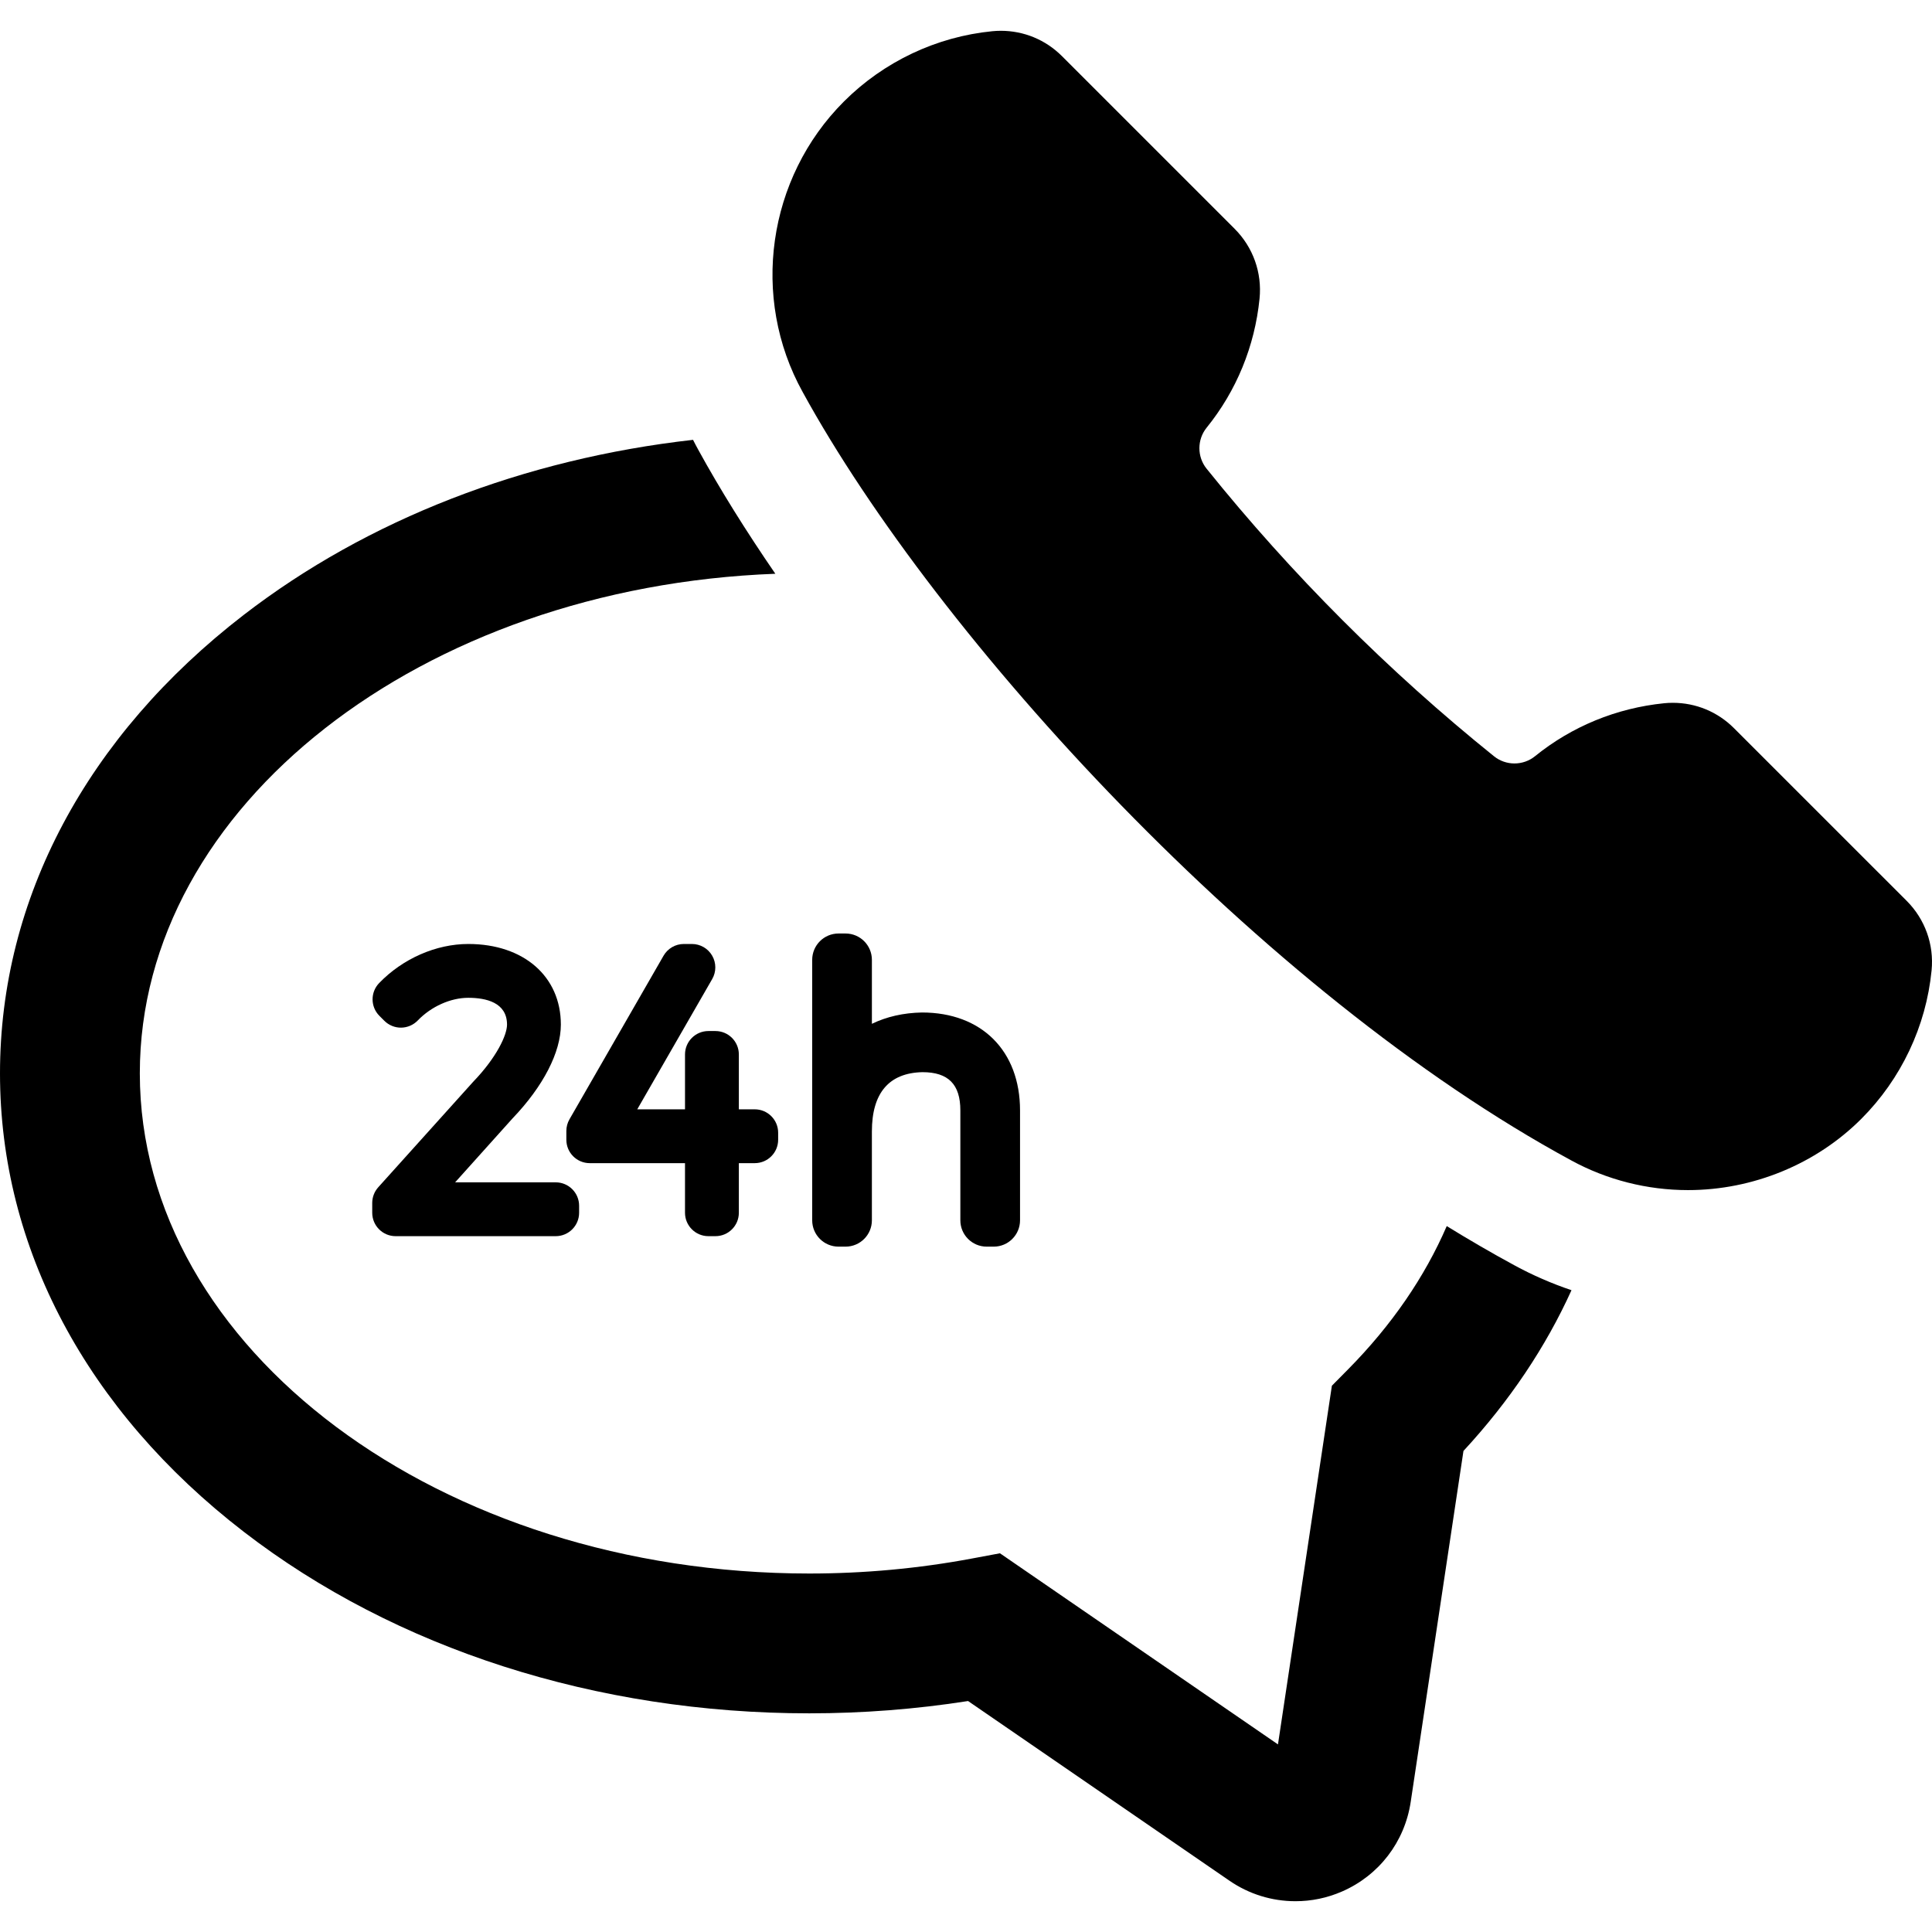
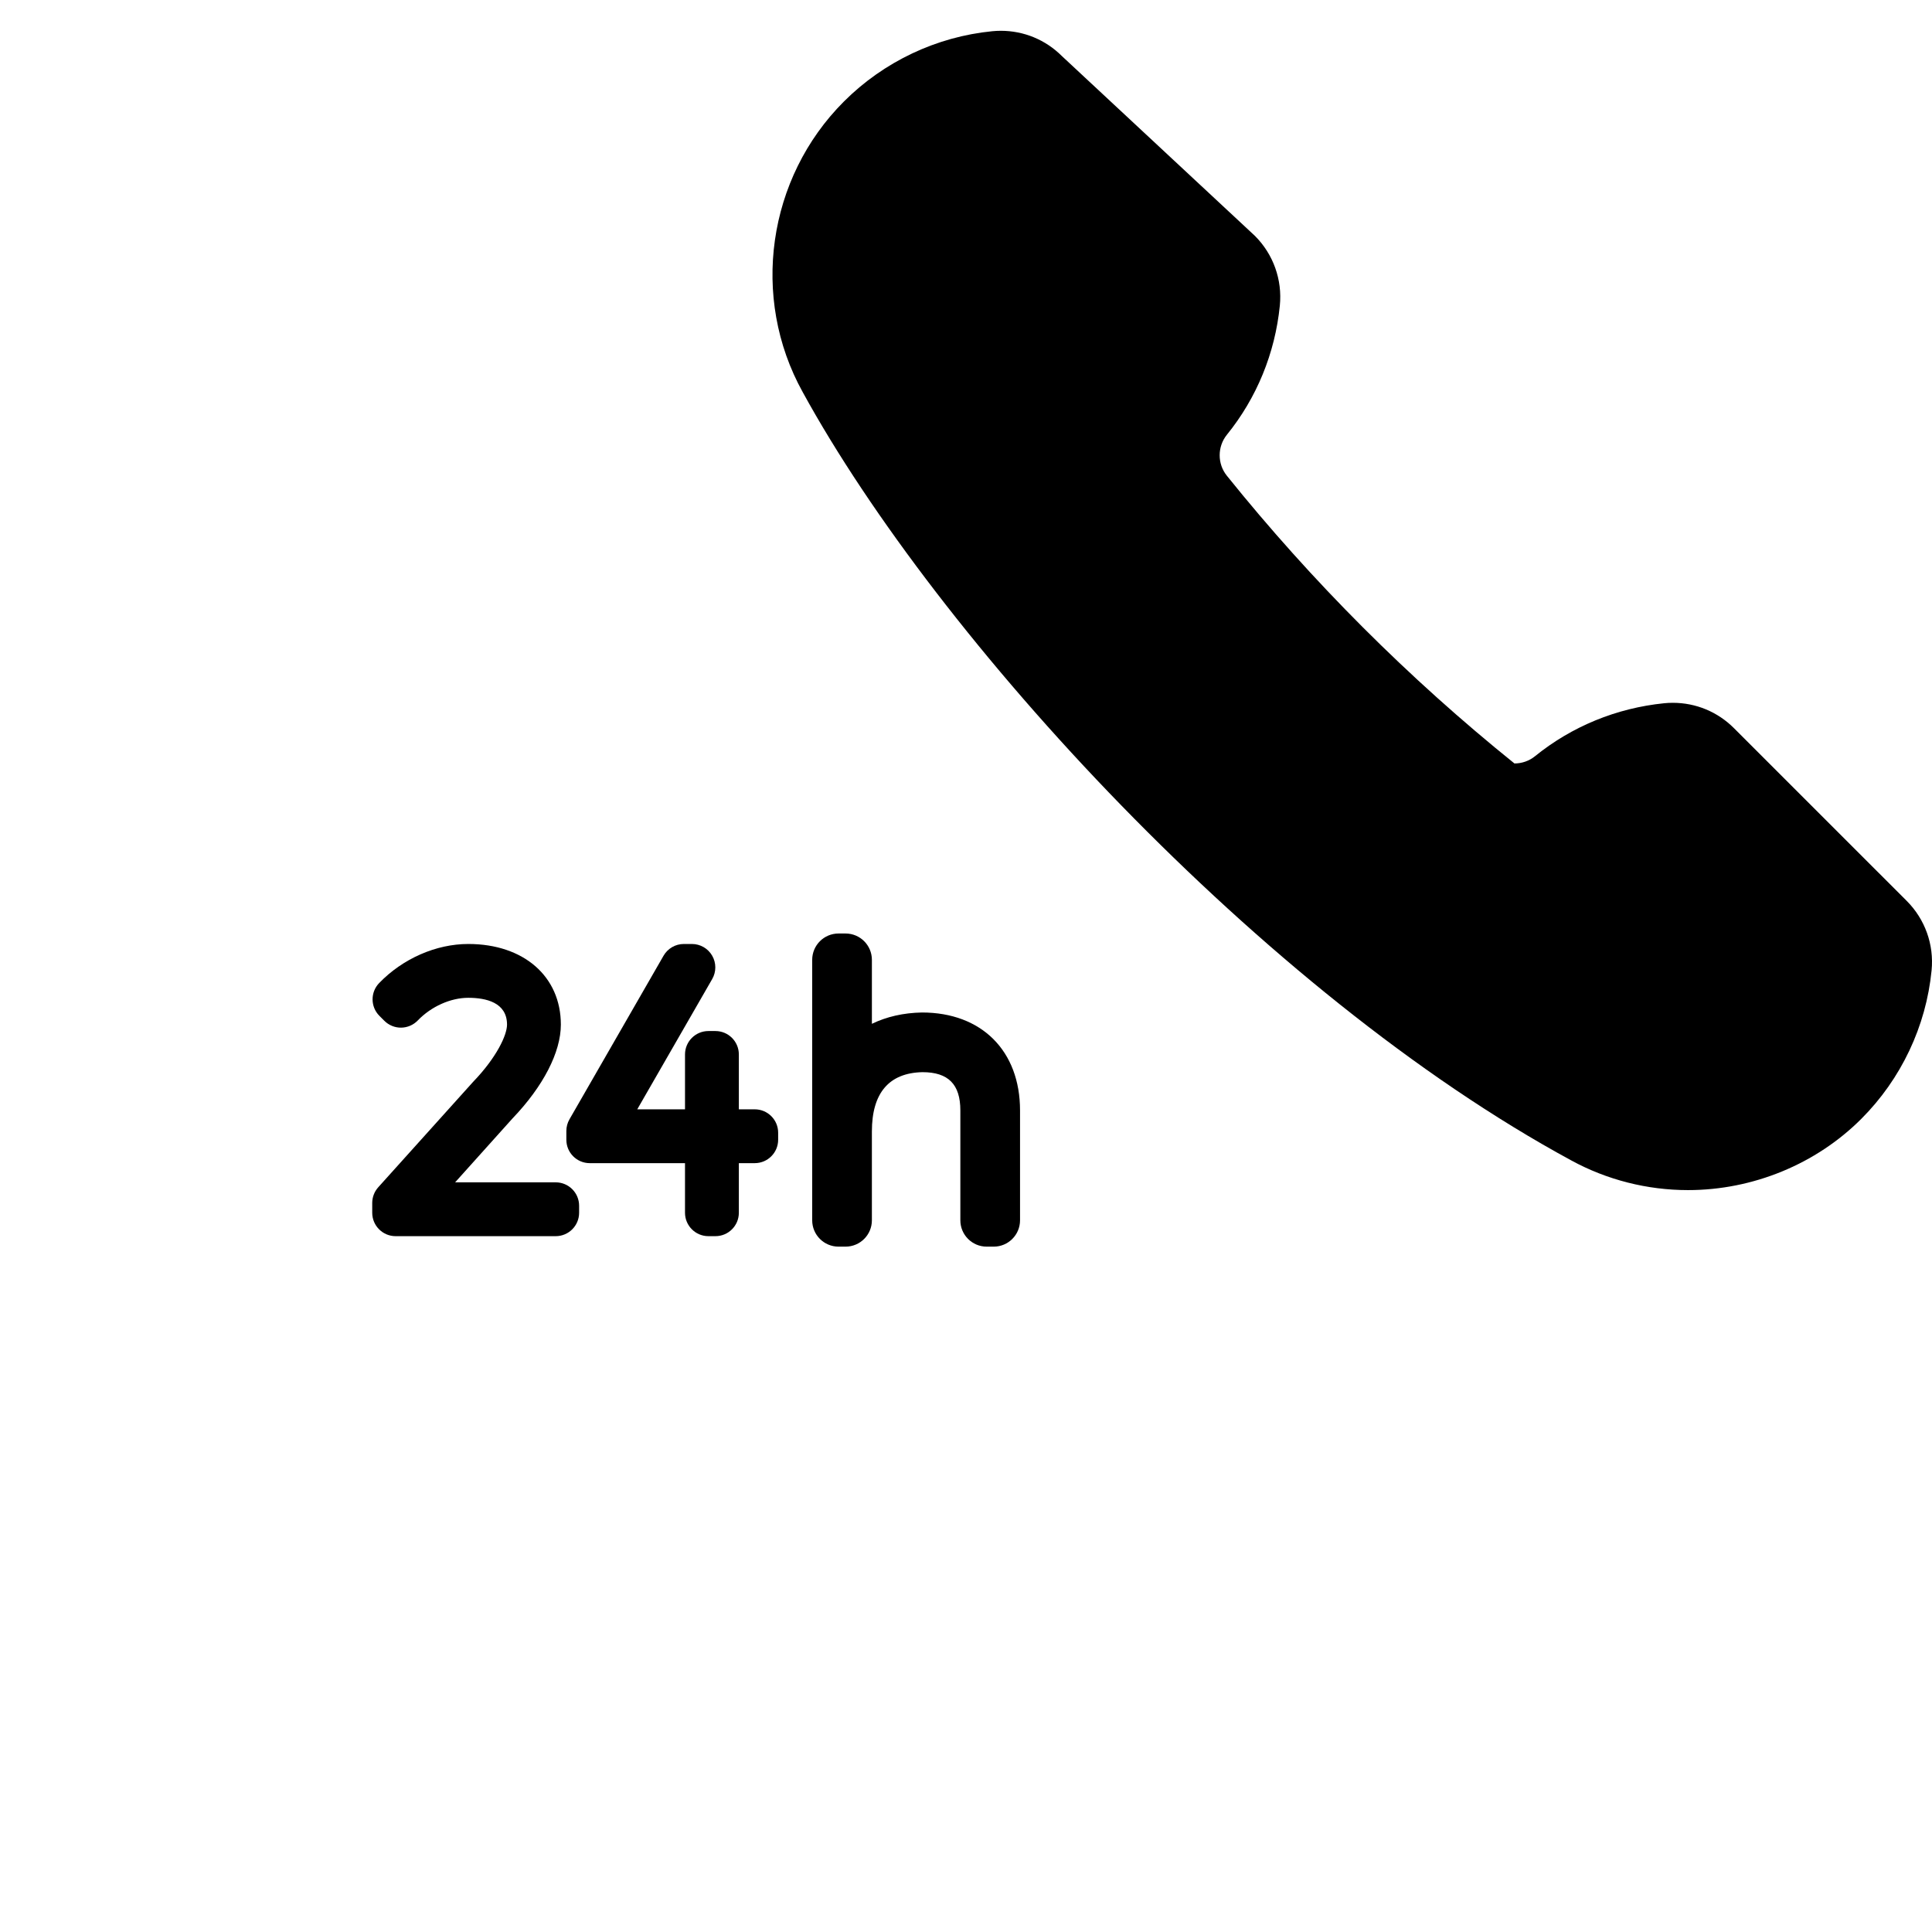
<svg xmlns="http://www.w3.org/2000/svg" fill="#000000" height="800px" width="800px" version="1.1" id="Capa_1" viewBox="0 0 370.194 370.194" xml:space="preserve">
  <g>
-     <path d="M277.213,234.933c-4.221,9.76-10.564,19.016-18.935,27.48l-3.072,3.107l-10.332,68.728l-53.27-36.62l-5.466,1.021   c-10.138,1.896-20.589,2.856-31.063,2.856c-70.736,0-128.284-42.995-128.284-95.844c0-51.217,54.05-93.179,121.772-95.721   c-5.644-8.223-10.63-16.215-14.77-23.764c-0.348-0.628-0.674-1.263-1-1.898c-32.376,3.652-62.353,15.239-86.079,33.533   C16.59,141.037,0,172.236,0,205.662c0,33.425,16.59,64.624,46.713,87.85c29.091,22.43,67.574,34.783,108.36,34.783   c10.219,0,20.426-0.792,30.422-2.357l50.092,34.434c3.738,2.566,8.109,3.923,12.64,3.923c3.075,0,6.066-0.622,8.889-1.847   c7.1-3.081,12.029-9.491,13.188-17.158l10.112-67.271c8.827-9.545,15.756-19.889,20.7-30.801   c-3.779-1.276-7.448-2.868-10.953-4.779C285.78,240.063,281.462,237.548,277.213,234.933z" />
-     <path d="M365.339,172.611l-33.094-33.091c-3.131-3.13-7.293-4.854-11.721-4.854c-0.561,0-1.116,0.028-1.65,0.083   c-9.134,0.923-17.692,4.434-24.755,10.156c-1.096,0.89-2.494,1.383-3.932,1.383c-1.411,0-2.791-0.48-3.885-1.351   c-20.286-16.33-38.823-34.878-55.116-55.146c-1.827-2.274-1.82-5.567,0.014-7.834c5.719-7.063,9.227-15.615,10.145-24.731   c0.499-4.971-1.239-9.848-4.771-13.381L203.48,10.752C200.35,7.623,196.189,5.9,191.769,5.9c-0.537,0-1.08,0.027-1.615,0.08   c-10.707,1.047-20.811,5.832-28.453,13.473c-14.684,14.686-17.931,37.581-7.895,55.677c25.839,47.144,87.986,115.09,147.28,147.228   c6.814,3.718,14.541,5.68,22.36,5.68c12.426,0,24.524-4.973,33.194-13.644c7.64-7.639,12.425-17.743,13.474-28.451   C370.602,180.994,368.861,176.136,365.339,172.611z" />
+     <path d="M365.339,172.611l-33.094-33.091c-3.131-3.13-7.293-4.854-11.721-4.854c-0.561,0-1.116,0.028-1.65,0.083   c-9.134,0.923-17.692,4.434-24.755,10.156c-1.096,0.89-2.494,1.383-3.932,1.383c-20.286-16.33-38.823-34.878-55.116-55.146c-1.827-2.274-1.82-5.567,0.014-7.834c5.719-7.063,9.227-15.615,10.145-24.731   c0.499-4.971-1.239-9.848-4.771-13.381L203.48,10.752C200.35,7.623,196.189,5.9,191.769,5.9c-0.537,0-1.08,0.027-1.615,0.08   c-10.707,1.047-20.811,5.832-28.453,13.473c-14.684,14.686-17.931,37.581-7.895,55.677c25.839,47.144,87.986,115.09,147.28,147.228   c6.814,3.718,14.541,5.68,22.36,5.68c12.426,0,24.524-4.973,33.194-13.644c7.64-7.639,12.425-17.743,13.474-28.451   C370.602,180.994,368.861,176.136,365.339,172.611z" />
    <path d="M90.636,207.316l-18.161,20.18c-0.74,0.823-1.152,1.892-1.152,3v1.883c0,2.477,2.008,4.485,4.484,4.485h30.674   c2.477,0,4.484-2.009,4.484-4.485v-1.344c0-2.477-2.008-4.484-4.484-4.484H87.206l10.992-12.241   c5.891-6.146,9.269-12.698,9.269-17.983c0-9.24-7.128-15.449-17.736-15.449c-6.171,0-12.556,2.801-17.084,7.492   c-1.697,1.76-1.673,4.556,0.057,6.285l0.941,0.941c0.852,0.852,2.03,1.331,3.215,1.313c1.204-0.013,2.354-0.508,3.188-1.376   c2.577-2.678,6.286-4.342,9.683-4.342c3.385,0,7.421,0.891,7.421,5.135c0,2.021-2.008,6.289-6.418,10.886   C90.699,207.245,90.668,207.281,90.636,207.316z" />
    <path d="M135.741,236.864h1.347c2.476,0,4.484-2.009,4.484-4.485v-9.506h3.048c2.477,0,4.484-2.008,4.484-4.484v-1.346   c0-2.477-2.008-4.484-4.484-4.484h-3.048v-10.516c0-2.477-2.009-4.484-4.484-4.484h-1.347c-2.477,0-4.485,2.008-4.485,4.484v10.516   h-9.15l14.36-24.961c0.799-1.388,0.797-3.096-0.005-4.48c-0.801-1.387-2.281-2.24-3.882-2.24h-1.546   c-1.605,0-3.088,0.857-3.889,2.249l-18.026,31.345c-0.392,0.681-0.598,1.451-0.598,2.236v1.682c0,2.477,2.008,4.484,4.484,4.484   h18.251v9.506C131.256,234.855,133.265,236.864,135.741,236.864z" />
    <path d="M162.018,178.87h-1.345c-2.787,0-5.046,2.259-5.046,5.046v49.909c0,2.786,2.259,5.045,5.046,5.045h1.345   c2.787,0,5.046-2.259,5.046-5.045v-17.018c0-7.402,3.295-11.228,9.686-11.368c4.956,0,7.265,2.33,7.265,7.332v21.054   c0,2.786,2.259,5.045,5.045,5.045h1.346c2.786,0,5.045-2.259,5.045-5.045v-21.054c0-11.4-7.34-18.767-18.792-18.766   c-3.564,0.065-6.796,0.811-9.594,2.169v-12.259C167.064,181.128,164.805,178.87,162.018,178.87z" />
  </g>
</svg>